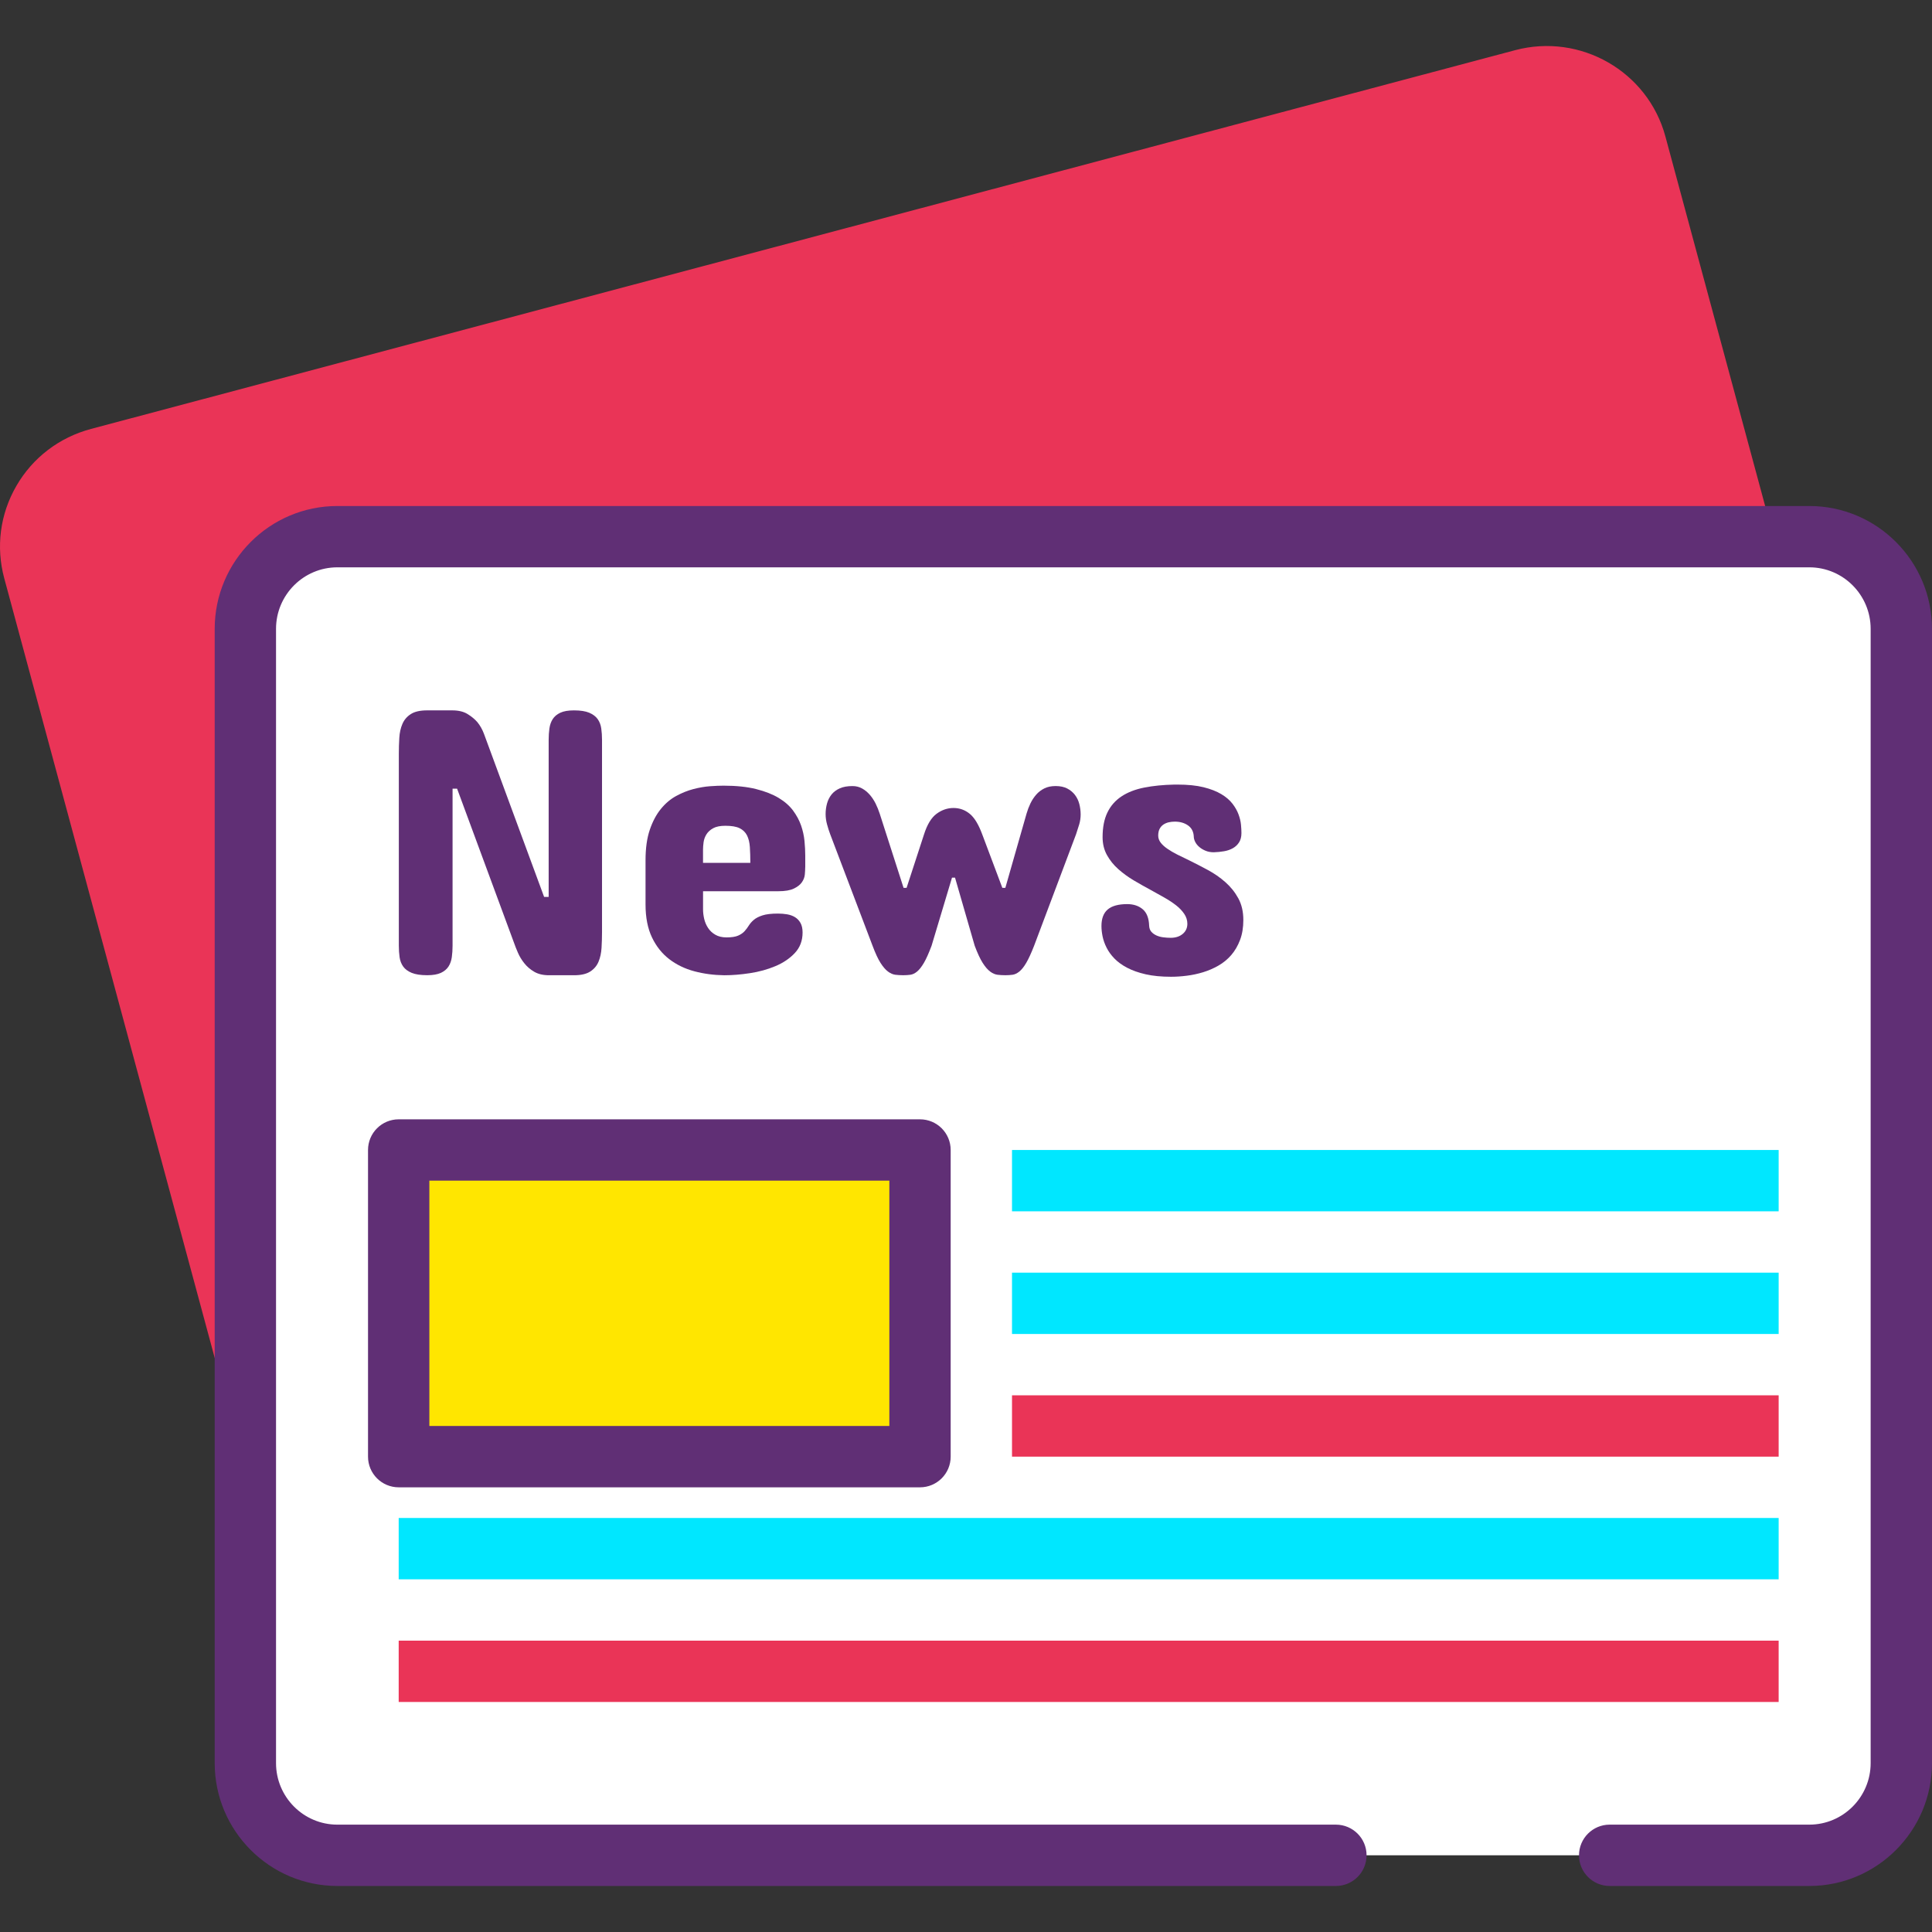
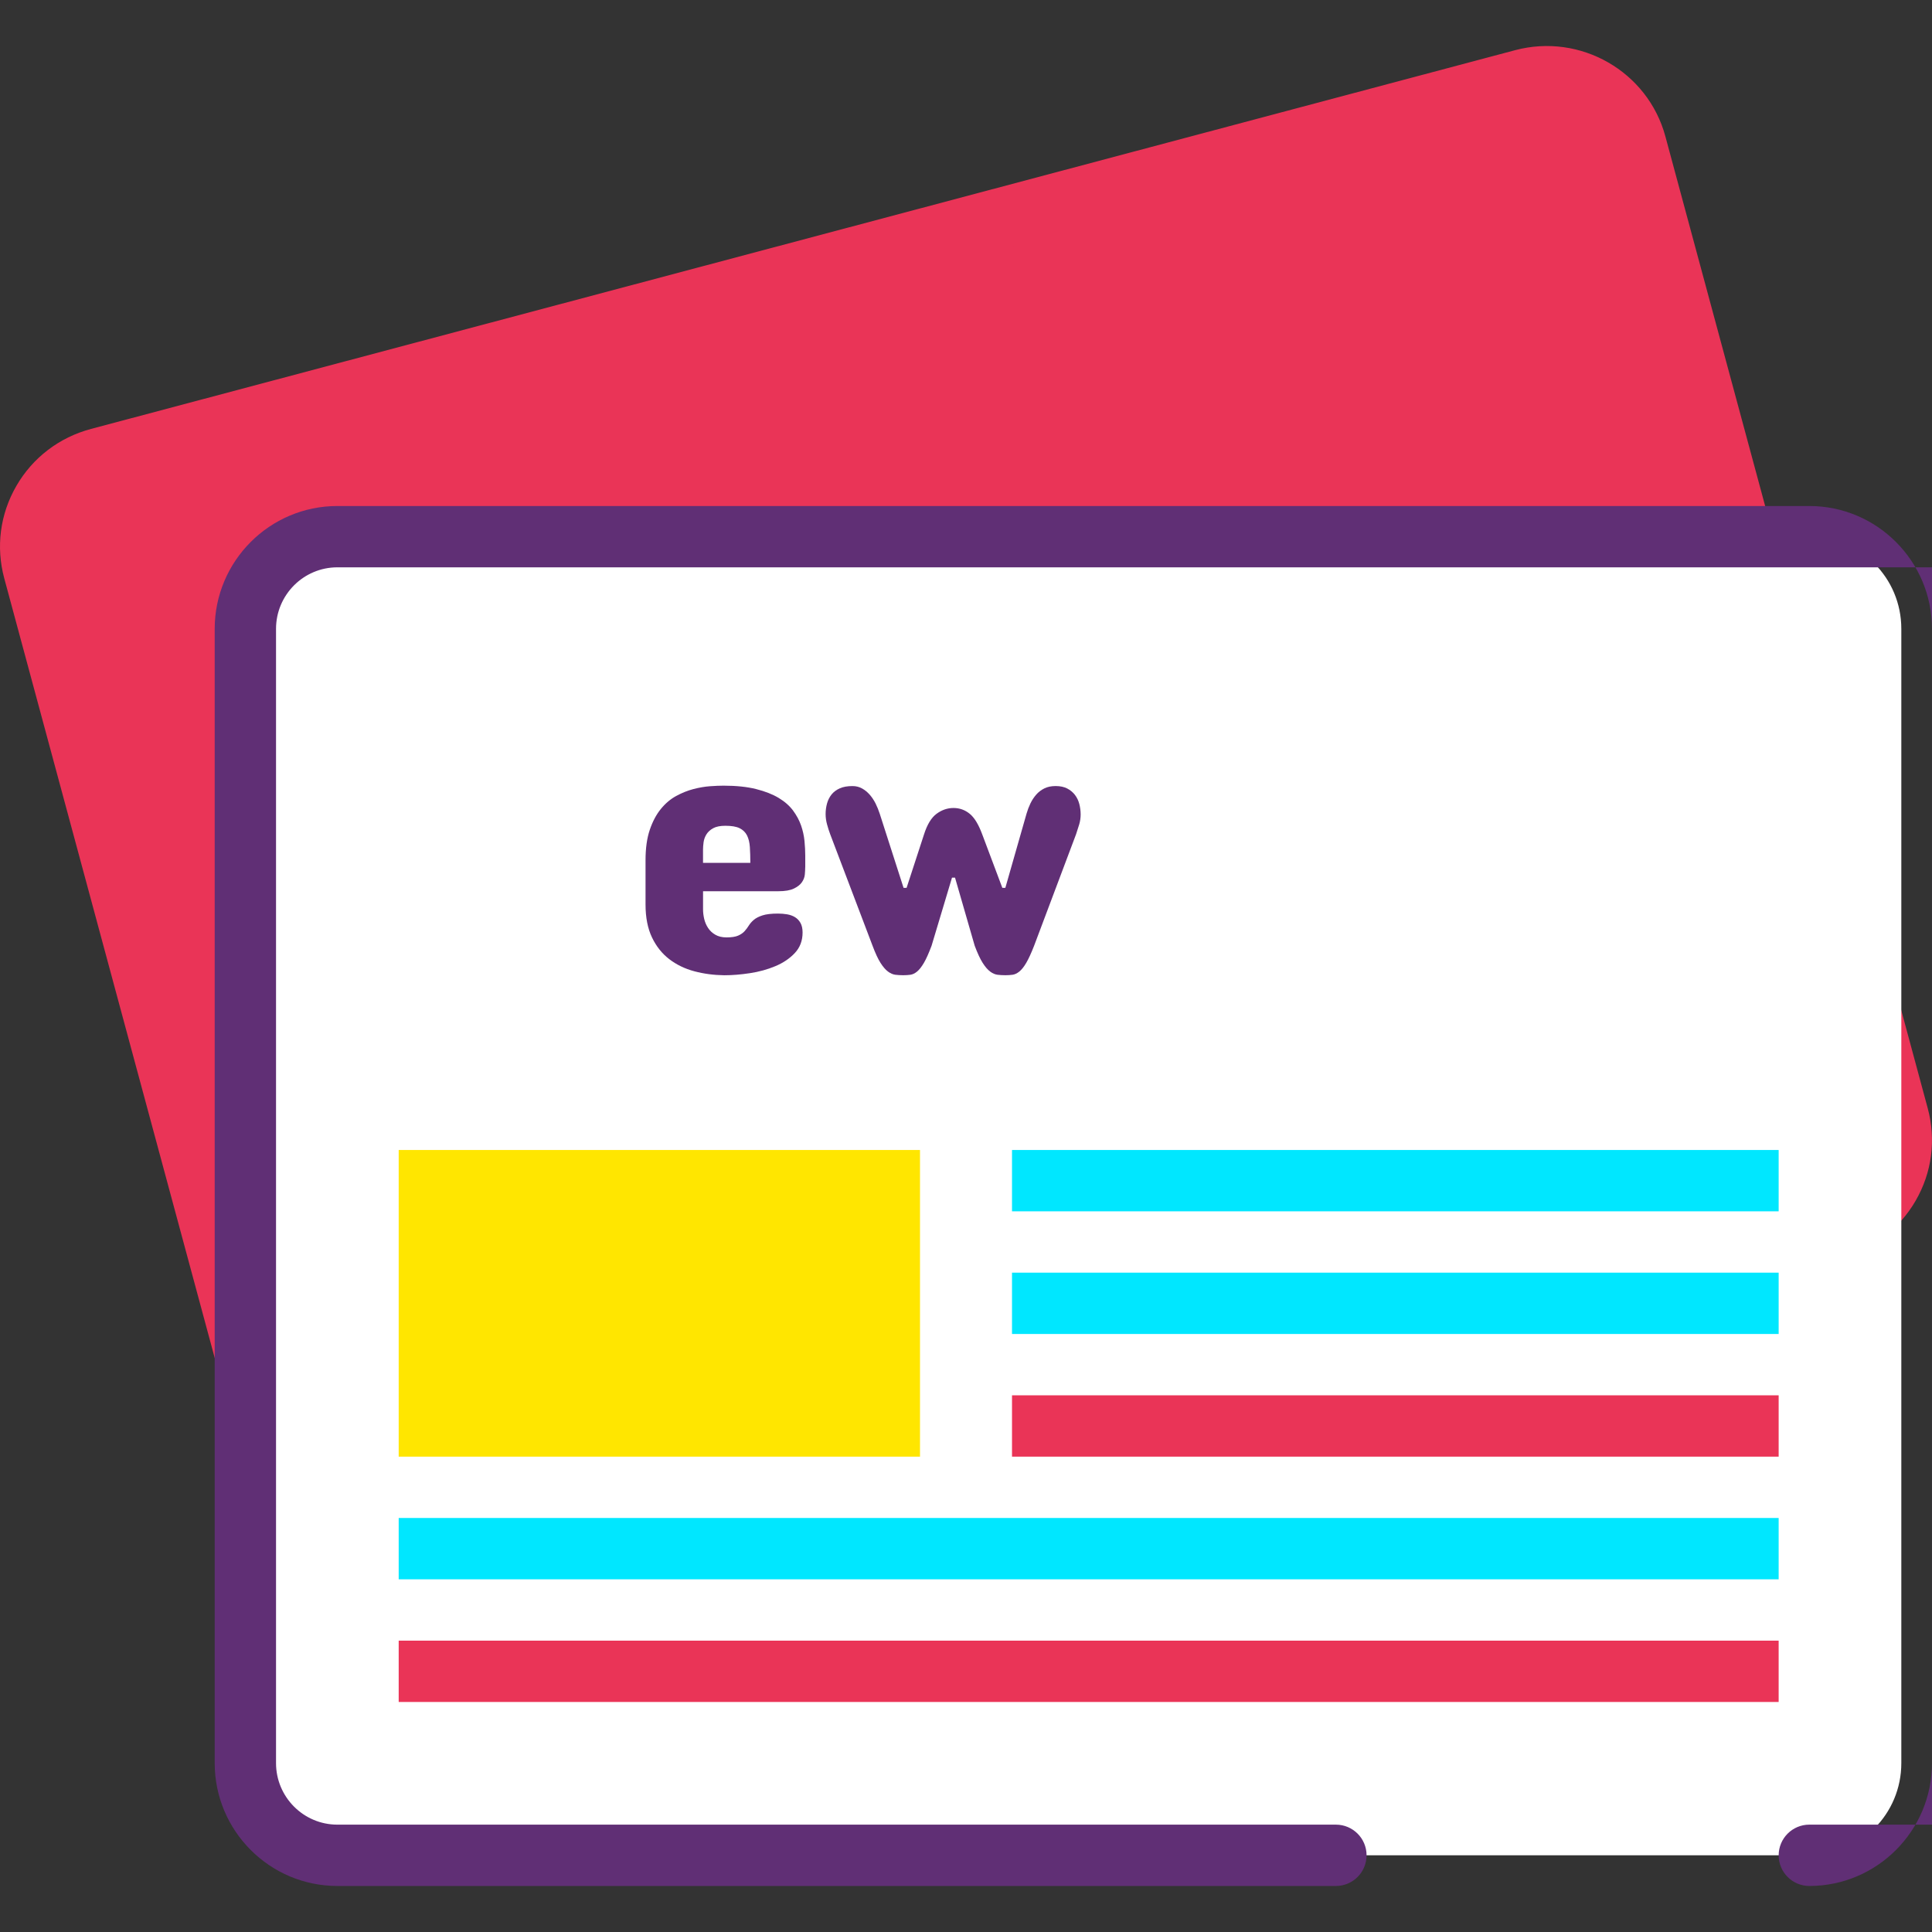
<svg xmlns="http://www.w3.org/2000/svg" version="1.1" id="Capa_1" x="0px" y="0px" viewBox="0 0 430.092 430.092" style="enable-background:new 0 0 430.092 430.092;" xml:space="preserve">
  <rect x="0" y="0" width="430.092" height="430.092" fill="#333333" stroke="none" />
  <g>
    <path style="fill:#EA3457;" d="M7.541,126.978c-2.929-10.844,3.516-21.978,14.507-24.904l316.989-84.303   c10.94-2.908,22.183,3.533,25.108,14.367l58.409,216.361c2.929,10.844-3.516,21.978-14.507,24.904L91.058,357.706   c-10.94,2.908-22.183-3.533-25.108-14.367L7.541,126.978z" />
    <path style="fill:#EA3457;" d="M85.754,365.229c-12.059,0-23.125-8.004-26.395-20.111L0.95,128.756   c-1.891-6.994-0.939-14.295,2.679-20.559c3.642-6.315,9.561-10.834,16.664-12.721l316.989-84.303   c14.558-3.871,29.549,4.738,33.454,19.183l58.406,216.361c1.891,6.994,0.939,14.295-2.68,20.559   c-3.642,6.315-9.561,10.834-16.664,12.721L92.809,364.3C90.454,364.928,88.085,365.229,85.754,365.229z M344.355,23.899   c-1.178,0-2.372,0.15-3.564,0.468L23.802,108.669c-3.567,0.949-6.53,3.202-8.346,6.349c-1.789,3.099-2.26,6.714-1.324,10.175l0,0   l58.406,216.361c1.946,7.209,9.472,11.489,16.766,9.551l316.989-84.303c3.567-0.949,6.53-3.202,8.346-6.349   c1.789-3.099,2.26-6.714,1.324-10.175L357.558,33.917C355.926,27.882,350.393,23.899,344.355,23.899z" />
  </g>
  <path style="fill:#FFFFFF;" d="M297.391,413.019H75.098c-11.308,0-20.477-9.107-20.477-20.524V139.996  c0-11.336,9.114-20.524,20.477-20.524h327.687c11.308,0,20.477,9.107,20.477,20.524v252.498c0,11.336-9.114,20.524-20.477,20.524  h-44.448" />
-   <path style="fill:#602F75;" d="M402.785,419.845h-44.448c-3.768,0-6.827-3.058-6.827-6.827c0-3.768,3.058-6.827,6.827-6.827h44.448  c7.526,0,13.65-6.147,13.65-13.701V139.993c0-7.554-6.124-13.698-13.65-13.698H75.098c-7.526,0.003-13.65,6.144-13.65,13.698  v252.498c0,7.554,6.124,13.701,13.65,13.701h222.293c3.768,0,6.827,3.058,6.827,6.827c0,3.768-3.058,6.827-6.827,6.827H75.098  c-15.056,0-27.303-12.271-27.303-27.354V139.993c0-15.08,12.247-27.348,27.303-27.348h327.687c15.056,0,27.303,12.271,27.303,27.351  v252.498C430.088,407.574,417.841,419.845,402.785,419.845z" />
+   <path style="fill:#602F75;" d="M402.785,419.845c-3.768,0-6.827-3.058-6.827-6.827c0-3.768,3.058-6.827,6.827-6.827h44.448  c7.526,0,13.65-6.147,13.65-13.701V139.993c0-7.554-6.124-13.698-13.65-13.698H75.098c-7.526,0.003-13.65,6.144-13.65,13.698  v252.498c0,7.554,6.124,13.701,13.65,13.701h222.293c3.768,0,6.827,3.058,6.827,6.827c0,3.768-3.058,6.827-6.827,6.827H75.098  c-15.056,0-27.303-12.271-27.303-27.354V139.993c0-15.08,12.247-27.348,27.303-27.348h327.687c15.056,0,27.303,12.271,27.303,27.351  v252.498C430.088,407.574,417.841,419.845,402.785,419.845z" />
  <rect x="88.754" y="256.005" style="fill:#FFE600;" width="116.053" height="68.267" />
-   <path style="fill:#602F75;" d="M204.808,331.099H88.754c-3.768,0-6.827-3.058-6.827-6.827v-68.267c0-3.768,3.058-6.827,6.827-6.827  h116.053c3.768,0,6.827,3.058,6.827,6.827v68.267C211.634,328.04,208.576,331.099,204.808,331.099z M95.581,317.445h102.4v-54.613  h-102.4V317.445z" />
  <rect x="225.288" y="256.005" style="fill:#00E7FF;" width="170.667" height="13.653" />
  <rect x="225.288" y="310.619" style="fill:#EA3457;" width="170.667" height="13.653" />
  <g>
    <rect x="225.288" y="283.312" style="fill:#00E7FF;" width="170.667" height="13.653" />
    <rect x="88.754" y="337.925" style="fill:#00E7FF;" width="307.2" height="13.653" />
  </g>
  <rect x="88.754" y="365.232" style="fill:#EA3457;" width="307.2" height="13.653" />
  <g>
-     <path style="fill:#602F75;" d="M121.127,199.665h1.014v-34.953c0-0.901,0.055-1.751,0.167-2.55   c0.113-0.799,0.358-1.495,0.737-2.082c0.379-0.591,0.939-1.062,1.686-1.413c0.744-0.352,1.761-0.526,3.055-0.526   c1.43,0,2.56,0.177,3.389,0.526c0.826,0.355,1.454,0.823,1.874,1.413c0.42,0.587,0.686,1.283,0.799,2.082   c0.113,0.799,0.171,1.649,0.171,2.55v42.704c0,1.236-0.038,2.43-0.106,3.581s-0.294,2.185-0.672,3.096   c-0.379,0.911-0.997,1.638-1.853,2.188c-0.857,0.55-2.058,0.823-3.601,0.823h-5.56c-1.321,0-2.423-0.259-3.308-0.778   c-0.884-0.519-1.621-1.154-2.208-1.901c-0.591-0.741-1.062-1.519-1.413-2.335c-0.352-0.812-0.625-1.502-0.819-2.065l-12.721-34.451   h-1.01v34.956c0,0.901-0.058,1.748-0.167,2.546c-0.113,0.799-0.358,1.495-0.737,2.086c-0.379,0.587-0.942,1.062-1.686,1.41   s-1.765,0.526-3.055,0.526c-1.461,0-2.611-0.178-3.454-0.526c-0.843-0.348-1.475-0.823-1.894-1.41   c-0.423-0.59-0.689-1.287-0.802-2.086c-0.109-0.799-0.167-1.645-0.167-2.546v-42.704c0-1.208,0.034-2.393,0.106-3.557   c0.068-1.164,0.3-2.205,0.693-3.116c0.393-0.911,1.017-1.642,1.874-2.191c0.857-0.55,2.068-0.823,3.642-0.823h5.56   c1.403,0,2.546,0.273,3.434,0.823c0.884,0.546,1.608,1.143,2.167,1.789c0.618,0.758,1.109,1.628,1.478,2.611L121.127,199.665z" />
    <path style="fill:#602F75;" d="M179.249,193.094c0,0.451-0.027,0.976-0.082,1.58s-0.273,1.181-0.652,1.727   c-0.379,0.55-0.976,1.017-1.789,1.41c-0.812,0.393-1.966,0.59-3.454,0.59h-16.763v4.045c0,0.672,0.085,1.376,0.253,2.106   c0.171,0.73,0.457,1.403,0.864,2.021c0.406,0.621,0.945,1.126,1.625,1.516c0.672,0.393,1.498,0.59,2.485,0.59   c1.123,0,1.987-0.133,2.591-0.399s1.079-0.597,1.434-0.99c0.352-0.389,0.666-0.812,0.945-1.263c0.28-0.447,0.652-0.87,1.116-1.263   c0.464-0.393,1.106-0.724,1.935-0.99c0.826-0.266,1.973-0.399,3.434-0.399c0.7,0,1.379,0.058,2.041,0.167   c0.659,0.113,1.242,0.328,1.751,0.635c0.502,0.311,0.911,0.741,1.219,1.287c0.307,0.546,0.464,1.253,0.464,2.127   c0,1.823-0.577,3.345-1.727,4.567c-1.15,1.222-2.598,2.202-4.338,2.925c-1.744,0.734-3.628,1.253-5.666,1.56   c-2.034,0.311-3.936,0.464-5.707,0.464c-2.331-0.031-4.547-0.324-6.653-0.884c-2.106-0.56-3.966-1.461-5.581-2.697   c-1.615-1.236-2.901-2.85-3.854-4.844c-0.952-1.993-1.434-4.434-1.434-7.325v-9.865c0-2.666,0.317-4.925,0.949-6.779   s1.454-3.396,2.464-4.632c1.01-1.236,2.147-2.198,3.41-2.884c1.263-0.686,2.54-1.201,3.833-1.539   c1.29-0.335,2.519-0.546,3.683-0.631c1.167-0.082,2.171-0.126,3.014-0.126c2.836,0,5.257,0.253,7.264,0.758   c2.007,0.505,3.686,1.167,5.035,1.98c1.348,0.812,2.417,1.758,3.202,2.823c0.785,1.065,1.376,2.171,1.772,3.304   c0.393,1.14,0.645,2.294,0.761,3.454c0.109,1.167,0.167,2.253,0.167,3.267v2.608H179.249z M156.506,192.084h10.53   c0-1.321-0.038-2.492-0.106-3.516c-0.068-1.024-0.28-1.891-0.631-2.591c-0.355-0.7-0.901-1.232-1.642-1.601   c-0.741-0.369-1.802-0.546-3.181-0.546c-1.15,0-2.058,0.181-2.717,0.546c-0.659,0.365-1.157,0.819-1.495,1.365   c-0.338,0.546-0.55,1.133-0.635,1.751s-0.126,1.164-0.126,1.642v2.949H156.506z" />
    <path style="fill:#602F75;" d="M212.266,179.871c1.352,0,2.55,0.427,3.604,1.287c1.051,0.853,1.983,2.393,2.799,4.611l4.465,11.875   h0.672l4.717-16.51c0.225-0.782,0.512-1.543,0.864-2.277c0.352-0.727,0.782-1.379,1.287-1.956c0.502-0.577,1.106-1.038,1.809-1.389   c0.7-0.352,1.543-0.526,2.526-0.526c1.01,0,1.867,0.184,2.57,0.546c0.7,0.365,1.277,0.847,1.727,1.434   c0.447,0.591,0.771,1.263,0.966,2.021c0.198,0.761,0.297,1.533,0.297,2.321c0,0.758-0.106,1.495-0.317,2.208   c-0.212,0.713-0.444,1.437-0.693,2.171l-9.349,24.846c-0.645,1.655-1.229,2.925-1.751,3.813c-0.519,0.884-1.031,1.526-1.536,1.932   c-0.502,0.41-1.01,0.645-1.516,0.72c-0.502,0.068-1.038,0.102-1.601,0.102c-0.618,0-1.201-0.038-1.748-0.102   c-0.546-0.072-1.096-0.311-1.642-0.72c-0.546-0.406-1.103-1.051-1.662-1.932c-0.563-0.887-1.15-2.157-1.772-3.813l-4.379-15.159   h-0.672l-4.547,15.159c-0.621,1.655-1.188,2.925-1.707,3.813c-0.519,0.884-1.027,1.526-1.516,1.932   c-0.492,0.41-0.99,0.645-1.495,0.72c-0.505,0.068-1.041,0.102-1.604,0.102c-0.618,0-1.201-0.038-1.748-0.102   c-0.546-0.072-1.092-0.311-1.642-0.72c-0.546-0.406-1.099-1.051-1.662-1.932c-0.56-0.887-1.15-2.157-1.768-3.813l-9.438-24.846   c-0.249-0.672-0.485-1.399-0.693-2.171c-0.212-0.771-0.317-1.536-0.317-2.297c0-0.812,0.106-1.601,0.317-2.359   c0.212-0.754,0.546-1.42,1.01-2c0.464-0.573,1.072-1.031,1.833-1.365c0.758-0.338,1.696-0.505,2.819-0.505   c0.785,0,1.495,0.177,2.127,0.526c0.635,0.355,1.201,0.812,1.707,1.389c0.505,0.577,0.939,1.229,1.307,1.956   c0.362,0.734,0.672,1.495,0.925,2.277l5.308,16.51h0.672l3.874-11.875c0.703-2.215,1.635-3.758,2.799-4.611   C209.662,180.298,210.918,179.871,212.266,179.871z" />
-     <path style="fill:#602F75;" d="M257.834,186.018c0,0.563,0.184,1.082,0.546,1.56c0.365,0.481,0.864,0.932,1.495,1.365   c0.631,0.44,1.359,0.867,2.191,1.287c0.826,0.42,1.69,0.843,2.591,1.263c1.372,0.676,2.778,1.396,4.209,2.171   c1.434,0.775,2.741,1.676,3.915,2.714c1.181,1.041,2.14,2.239,2.888,3.604c0.744,1.362,1.116,2.97,1.116,4.823   c0,1.683-0.246,3.174-0.741,4.465c-0.491,1.29-1.143,2.41-1.956,3.348c-0.812,0.939-1.765,1.72-2.843,2.335   c-1.079,0.621-2.215,1.113-3.41,1.478c-1.195,0.365-2.41,0.625-3.642,0.778c-1.236,0.157-2.4,0.232-3.495,0.232   c-2.164,0-4.045-0.184-5.642-0.546c-1.601-0.365-2.976-0.85-4.127-1.454c-1.154-0.604-2.099-1.294-2.843-2.062   c-0.744-0.768-1.328-1.58-1.748-2.423c-0.423-0.84-0.717-1.676-0.887-2.505c-0.167-0.826-0.249-1.594-0.249-2.294   c0-1.686,0.471-2.918,1.41-3.707c0.939-0.788,2.379-1.181,4.318-1.181c1.403,0,2.553,0.379,3.454,1.14   c0.898,0.758,1.376,1.98,1.434,3.659c0.027,0.567,0.188,1.014,0.485,1.352c0.294,0.338,0.672,0.611,1.137,0.823   c0.464,0.208,0.976,0.352,1.536,0.42c0.563,0.072,1.109,0.106,1.642,0.106c1.092,0,1.987-0.29,2.673-0.867   c0.686-0.573,1.034-1.328,1.034-2.253c0-0.785-0.232-1.519-0.696-2.208c-0.464-0.686-1.072-1.328-1.83-1.918   c-0.761-0.587-1.625-1.161-2.591-1.707c-0.969-0.546-1.959-1.099-2.97-1.659c-1.263-0.676-2.533-1.393-3.813-2.15   c-1.277-0.758-2.434-1.601-3.475-2.526c-1.041-0.925-1.881-1.969-2.526-3.137c-0.645-1.167-0.969-2.492-0.969-3.98   c0-2.195,0.358-4.024,1.075-5.495c0.713-1.478,1.761-2.669,3.137-3.581c1.372-0.911,3.055-1.563,5.035-1.956   c1.98-0.393,4.229-0.621,6.758-0.672h0.672c2.273,0,4.202,0.195,5.789,0.587c1.587,0.393,2.908,0.908,3.959,1.539   c1.055,0.631,1.881,1.341,2.485,2.127c0.604,0.785,1.055,1.577,1.348,2.376c0.297,0.802,0.481,1.567,0.55,2.297   c0.068,0.73,0.102,1.348,0.102,1.853c0,0.84-0.174,1.536-0.526,2.082c-0.352,0.55-0.812,0.983-1.389,1.307   c-0.573,0.324-1.225,0.546-1.956,0.672c-0.73,0.126-1.492,0.205-2.273,0.229c-0.676,0-1.287-0.109-1.833-0.335   c-0.546-0.225-1.017-0.505-1.41-0.847c-0.393-0.335-0.696-0.713-0.908-1.133c-0.212-0.423-0.317-0.829-0.317-1.222   c-0.058-1.065-0.485-1.881-1.283-2.444c-0.799-0.56-1.778-0.84-2.925-0.84c-0.478,0-0.932,0.048-1.369,0.147   c-0.433,0.099-0.826,0.266-1.181,0.505c-0.352,0.236-0.631,0.553-0.84,0.945C257.947,184.899,257.834,185.404,257.834,186.018z" />
  </g>
  <g>
</g>
  <g>
</g>
  <g>
</g>
  <g>
</g>
  <g>
</g>
  <g>
</g>
  <g>
</g>
  <g>
</g>
  <g>
</g>
  <g>
</g>
  <g>
</g>
  <g>
</g>
  <g>
</g>
  <g>
</g>
  <g>
</g>
</svg>